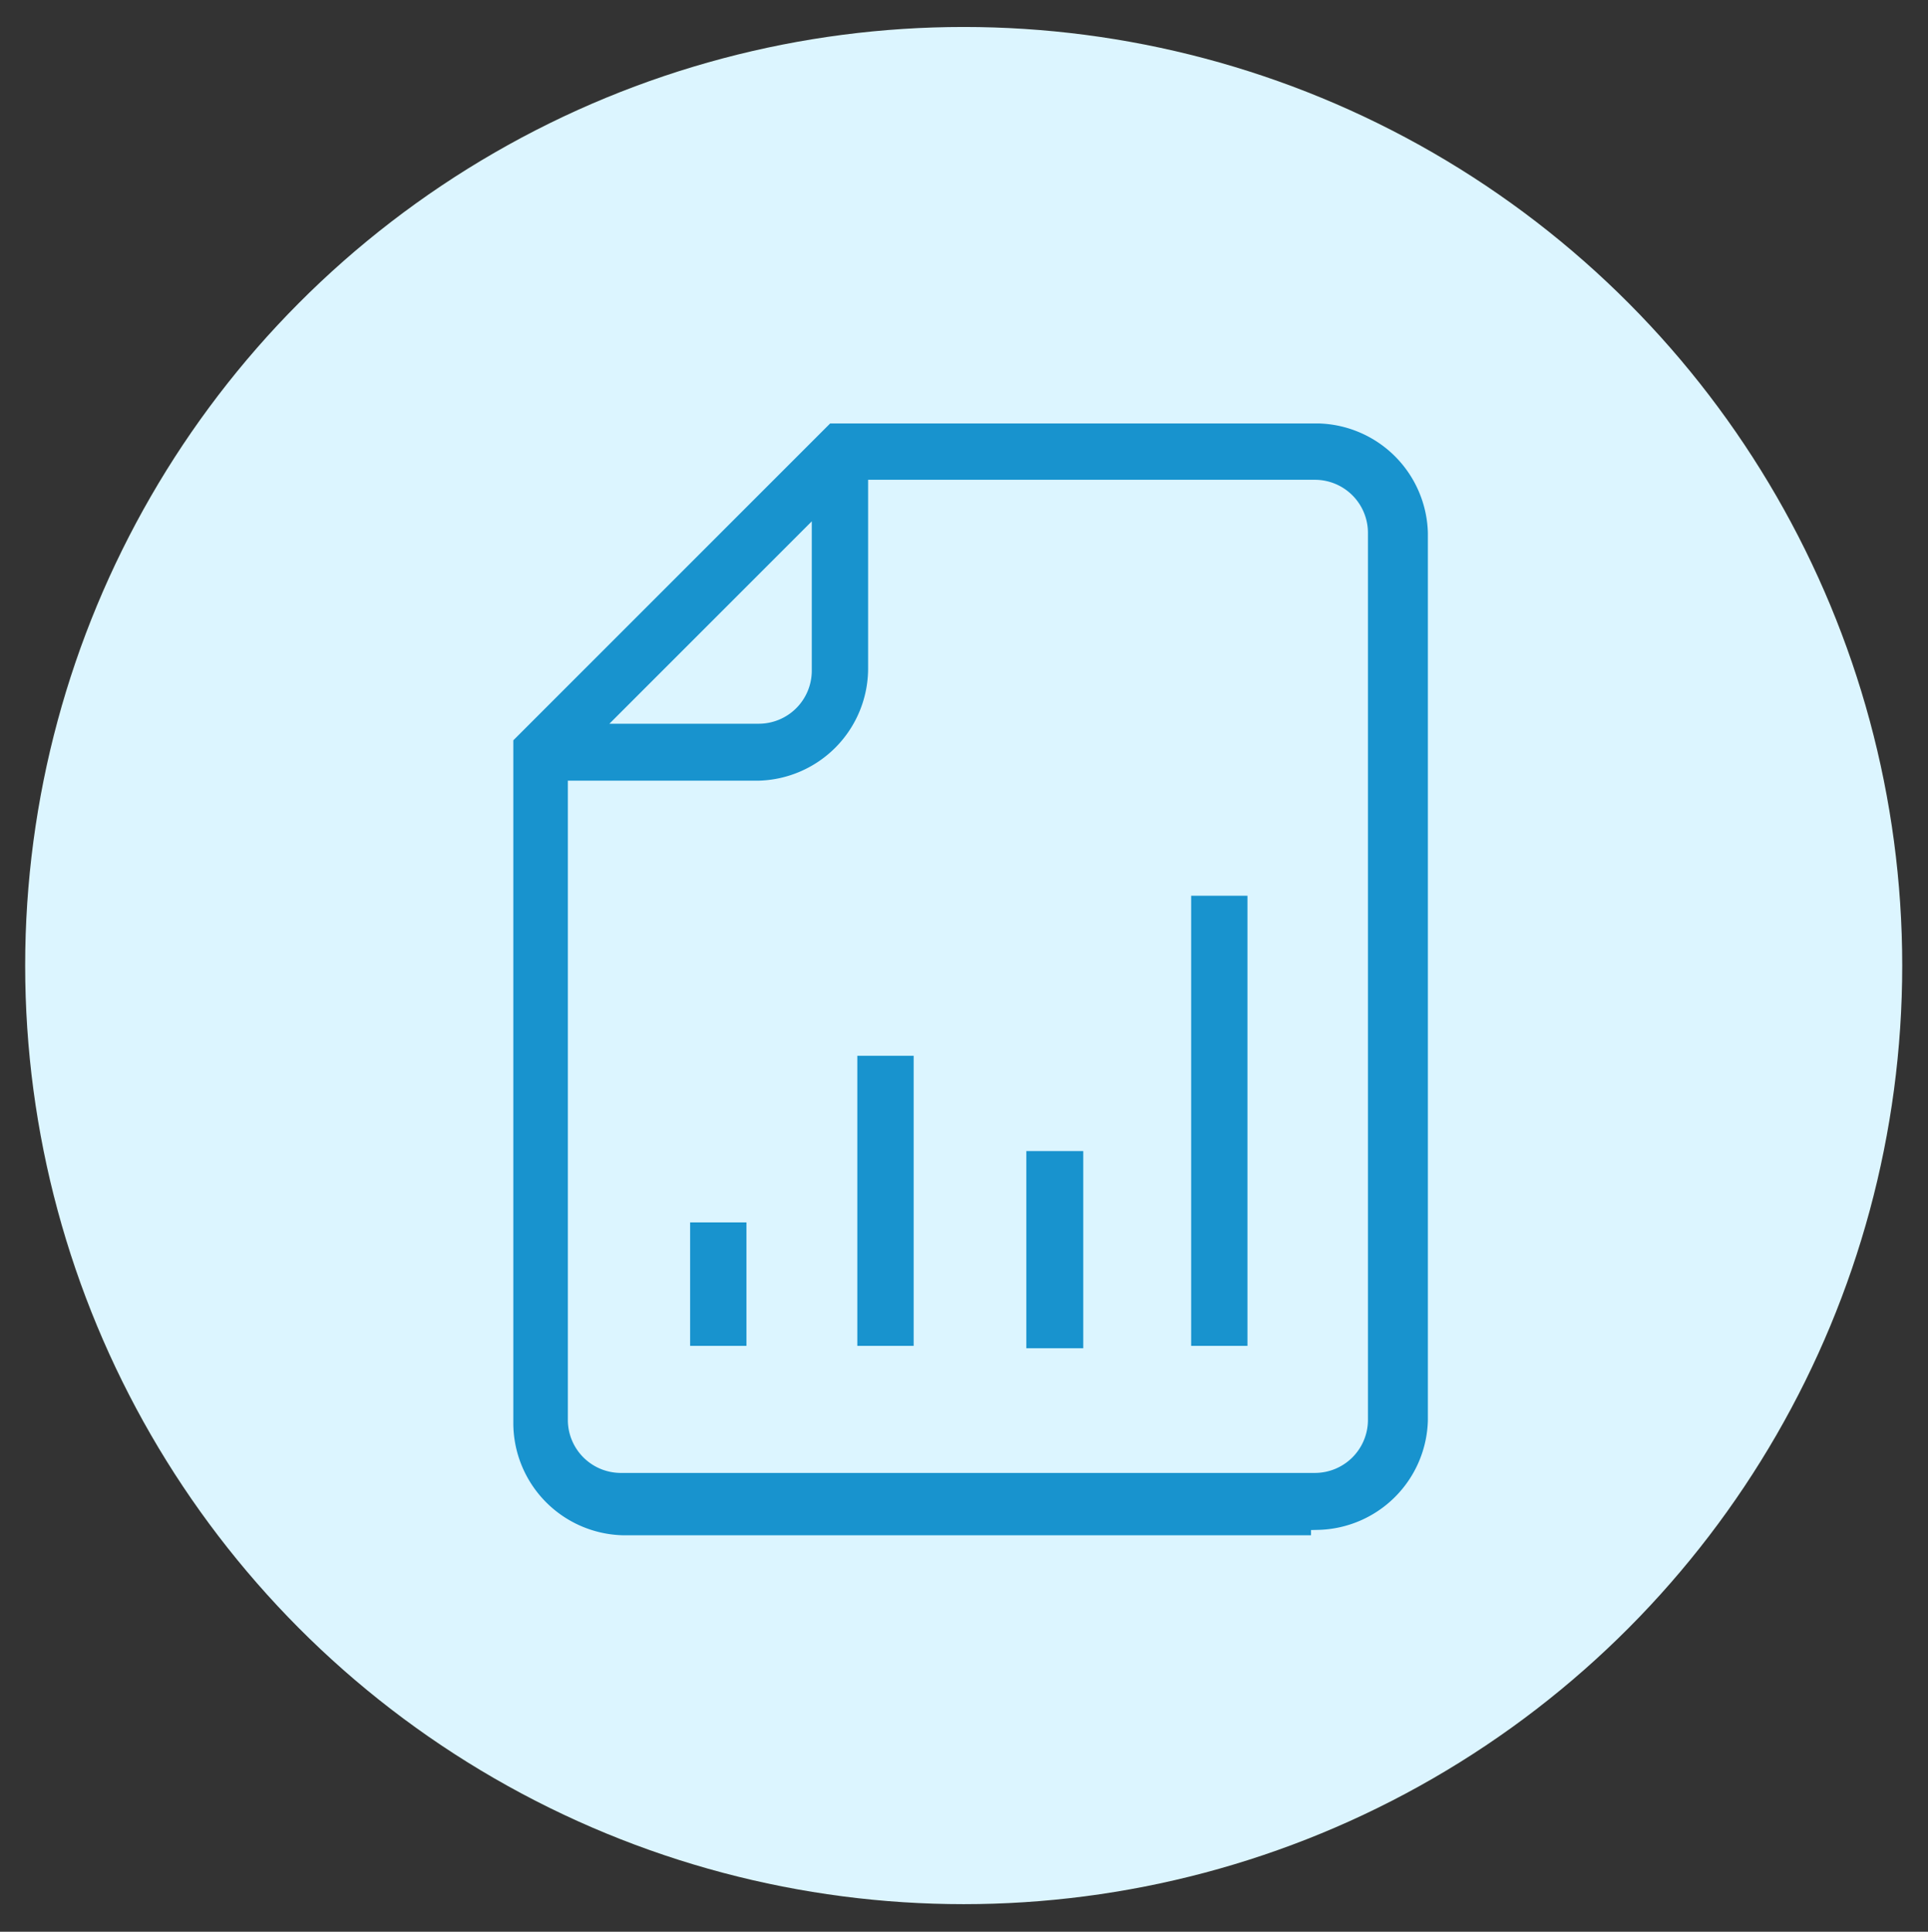
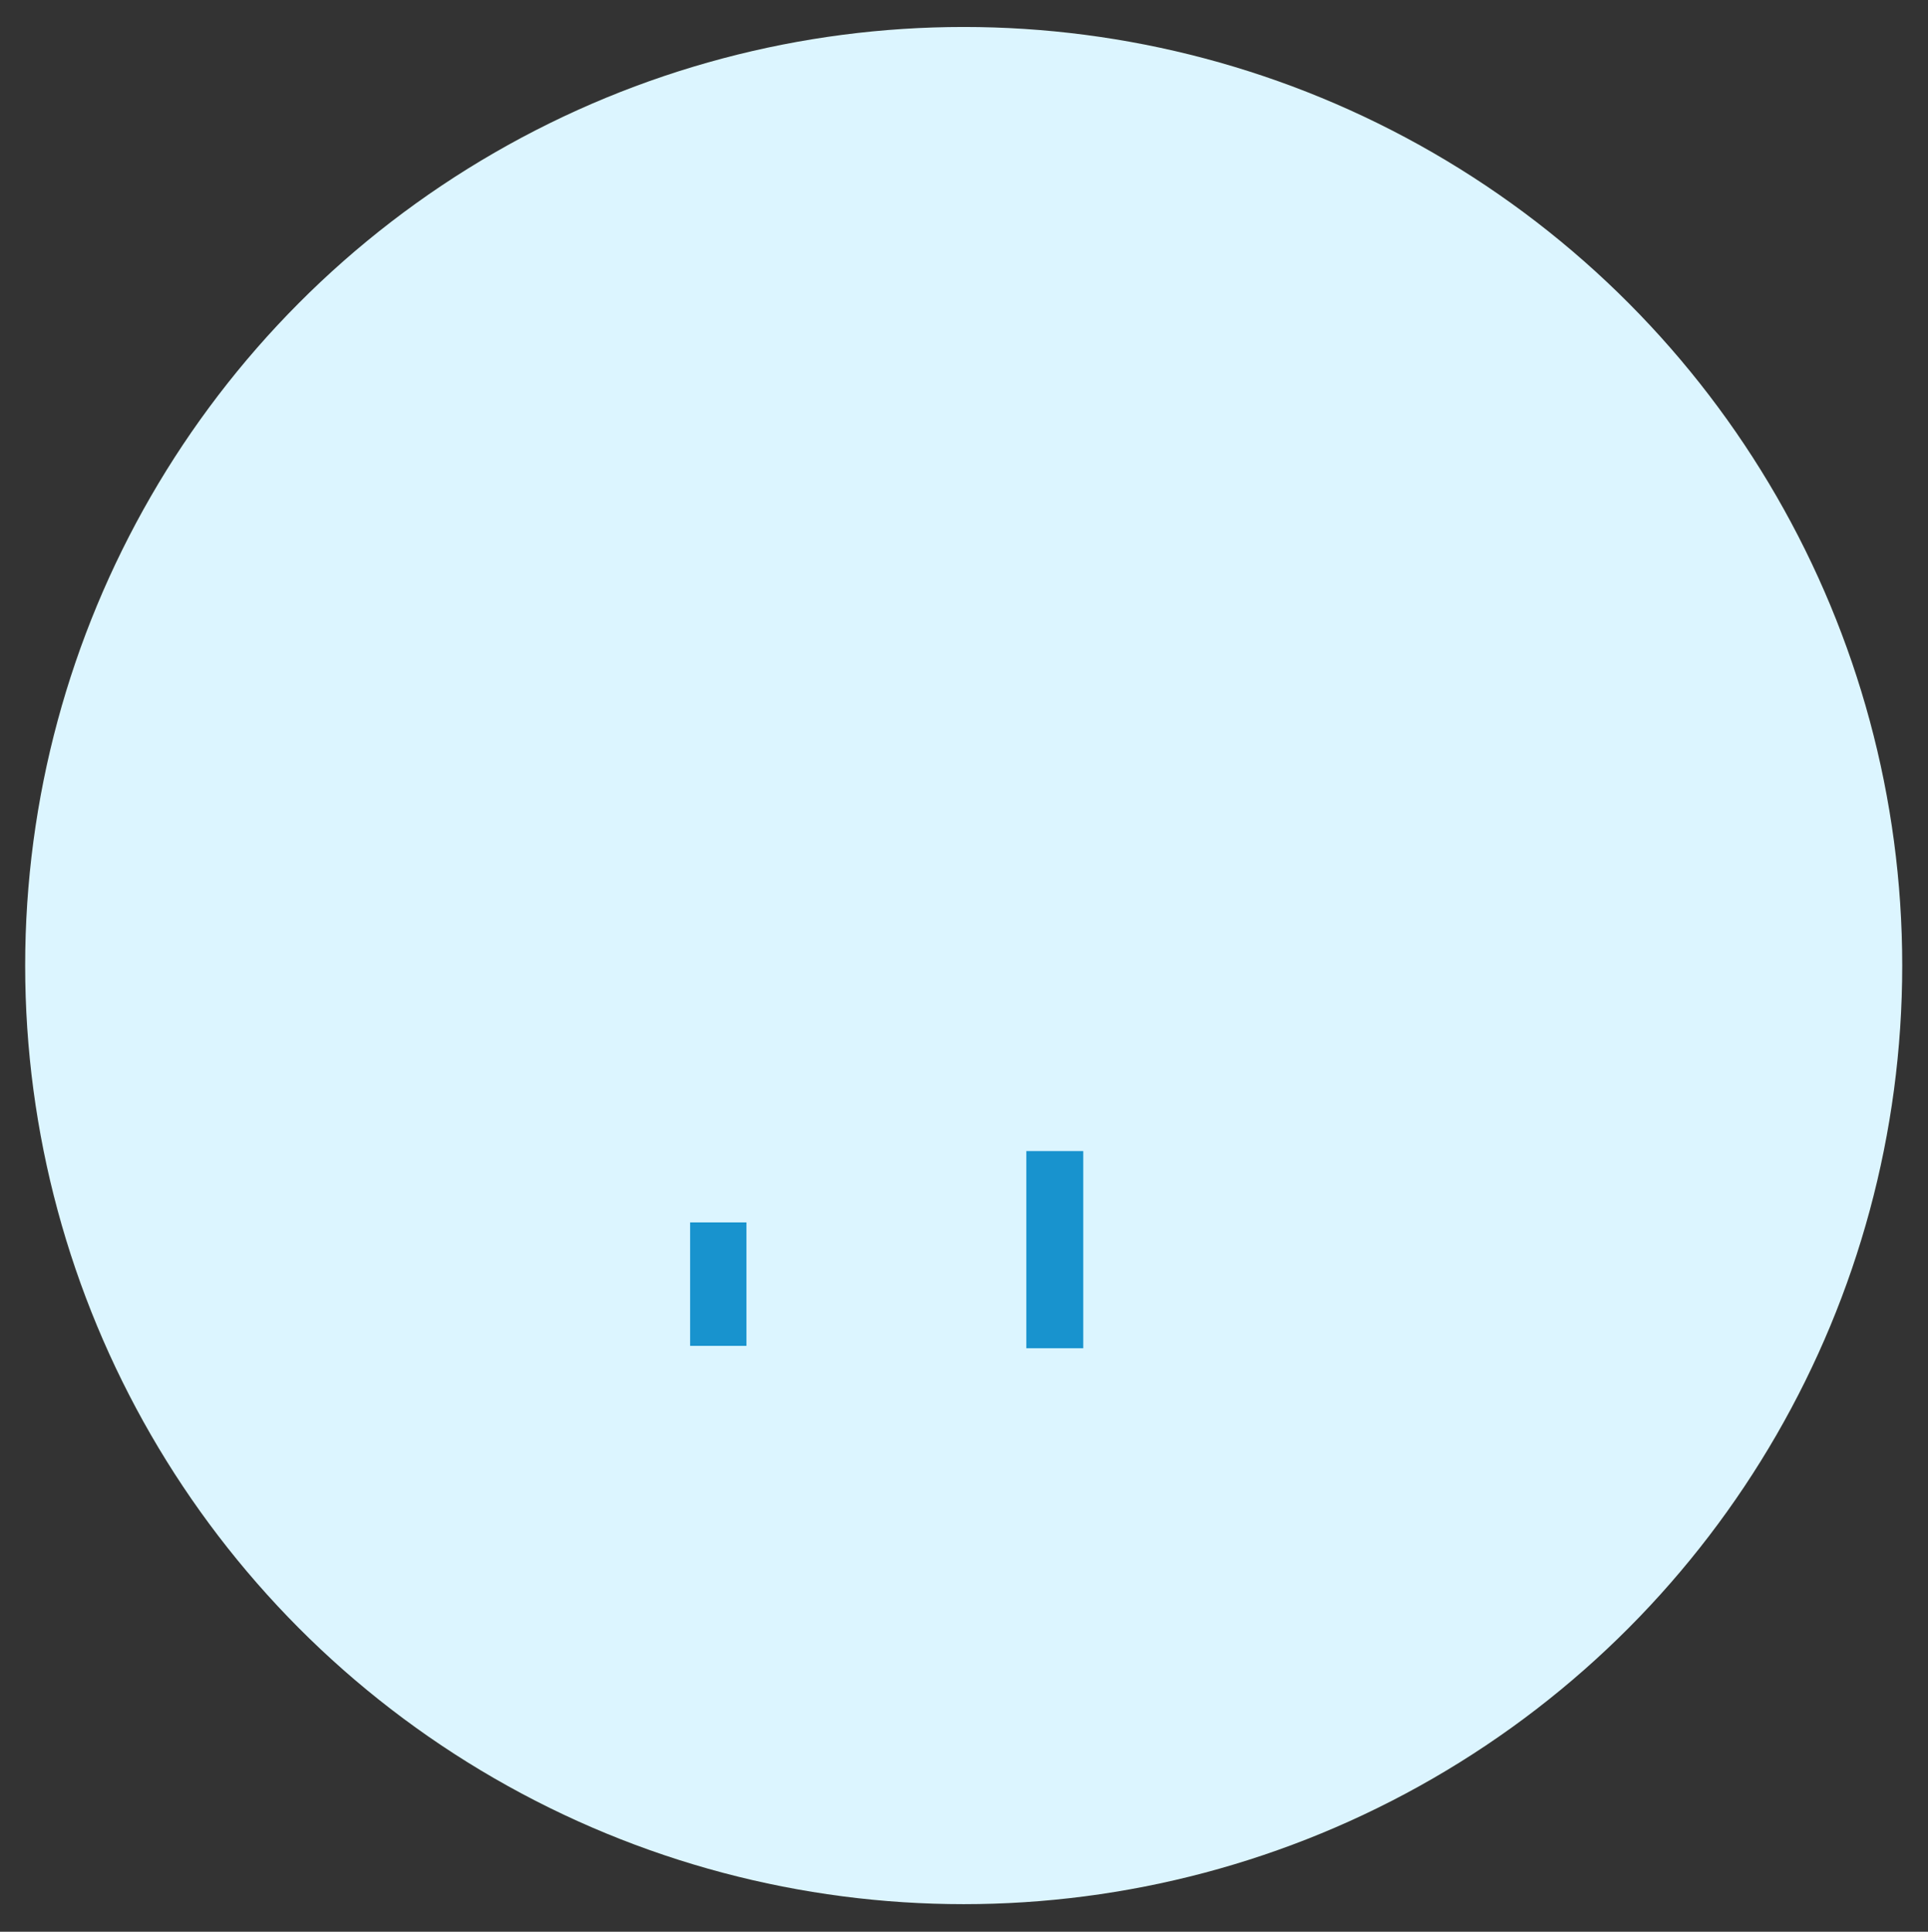
<svg xmlns="http://www.w3.org/2000/svg" id="Layer_1" data-name="Layer 1" viewBox="0 0 32.17 32.23">
  <rect x="0" y="0" width="32.17" height="32.23" fill="#333333" stroke="none" />
  <defs>
    <style>.cls-1{fill:#dcf5ff;}.cls-2{fill:#1893ce;stroke:#dcf5ff;stroke-miterlimit:10;stroke-width:0.25px;}</style>
  </defs>
  <circle class="cls-1" cx="16.08" cy="16.11" r="15.66" />
  <path class="cls-2" d="M11.39,20.27h1.19v2.31H11.39Z" />
-   <path class="cls-2" d="M14.18,17.49h1.19v5.09H14.18Z" />
  <path class="cls-2" d="M17,19.08h1.2v3.54H17Z" />
-   <path class="cls-2" d="M19.75,14.82h1.19v7.76H19.75Z" />
-   <path class="cls-2" d="M22,25.65a2,2,0,0,0,1.95-1.95V8.89A2,2,0,0,0,22,6.94h-8.2l-.16.16-5,5-.2.2V23.74a2,2,0,0,0,1.95,2H22ZM13.42,9V11.2a.76.76,0,0,1-.76.75H10.47ZM9.6,23.7V13.15h3.06a2,2,0,0,0,1.95-2V8.13h7.33a.76.76,0,0,1,.76.76V23.7a.76.76,0,0,1-.76.75H10.35A.76.76,0,0,1,9.6,23.7Z" />
</svg>